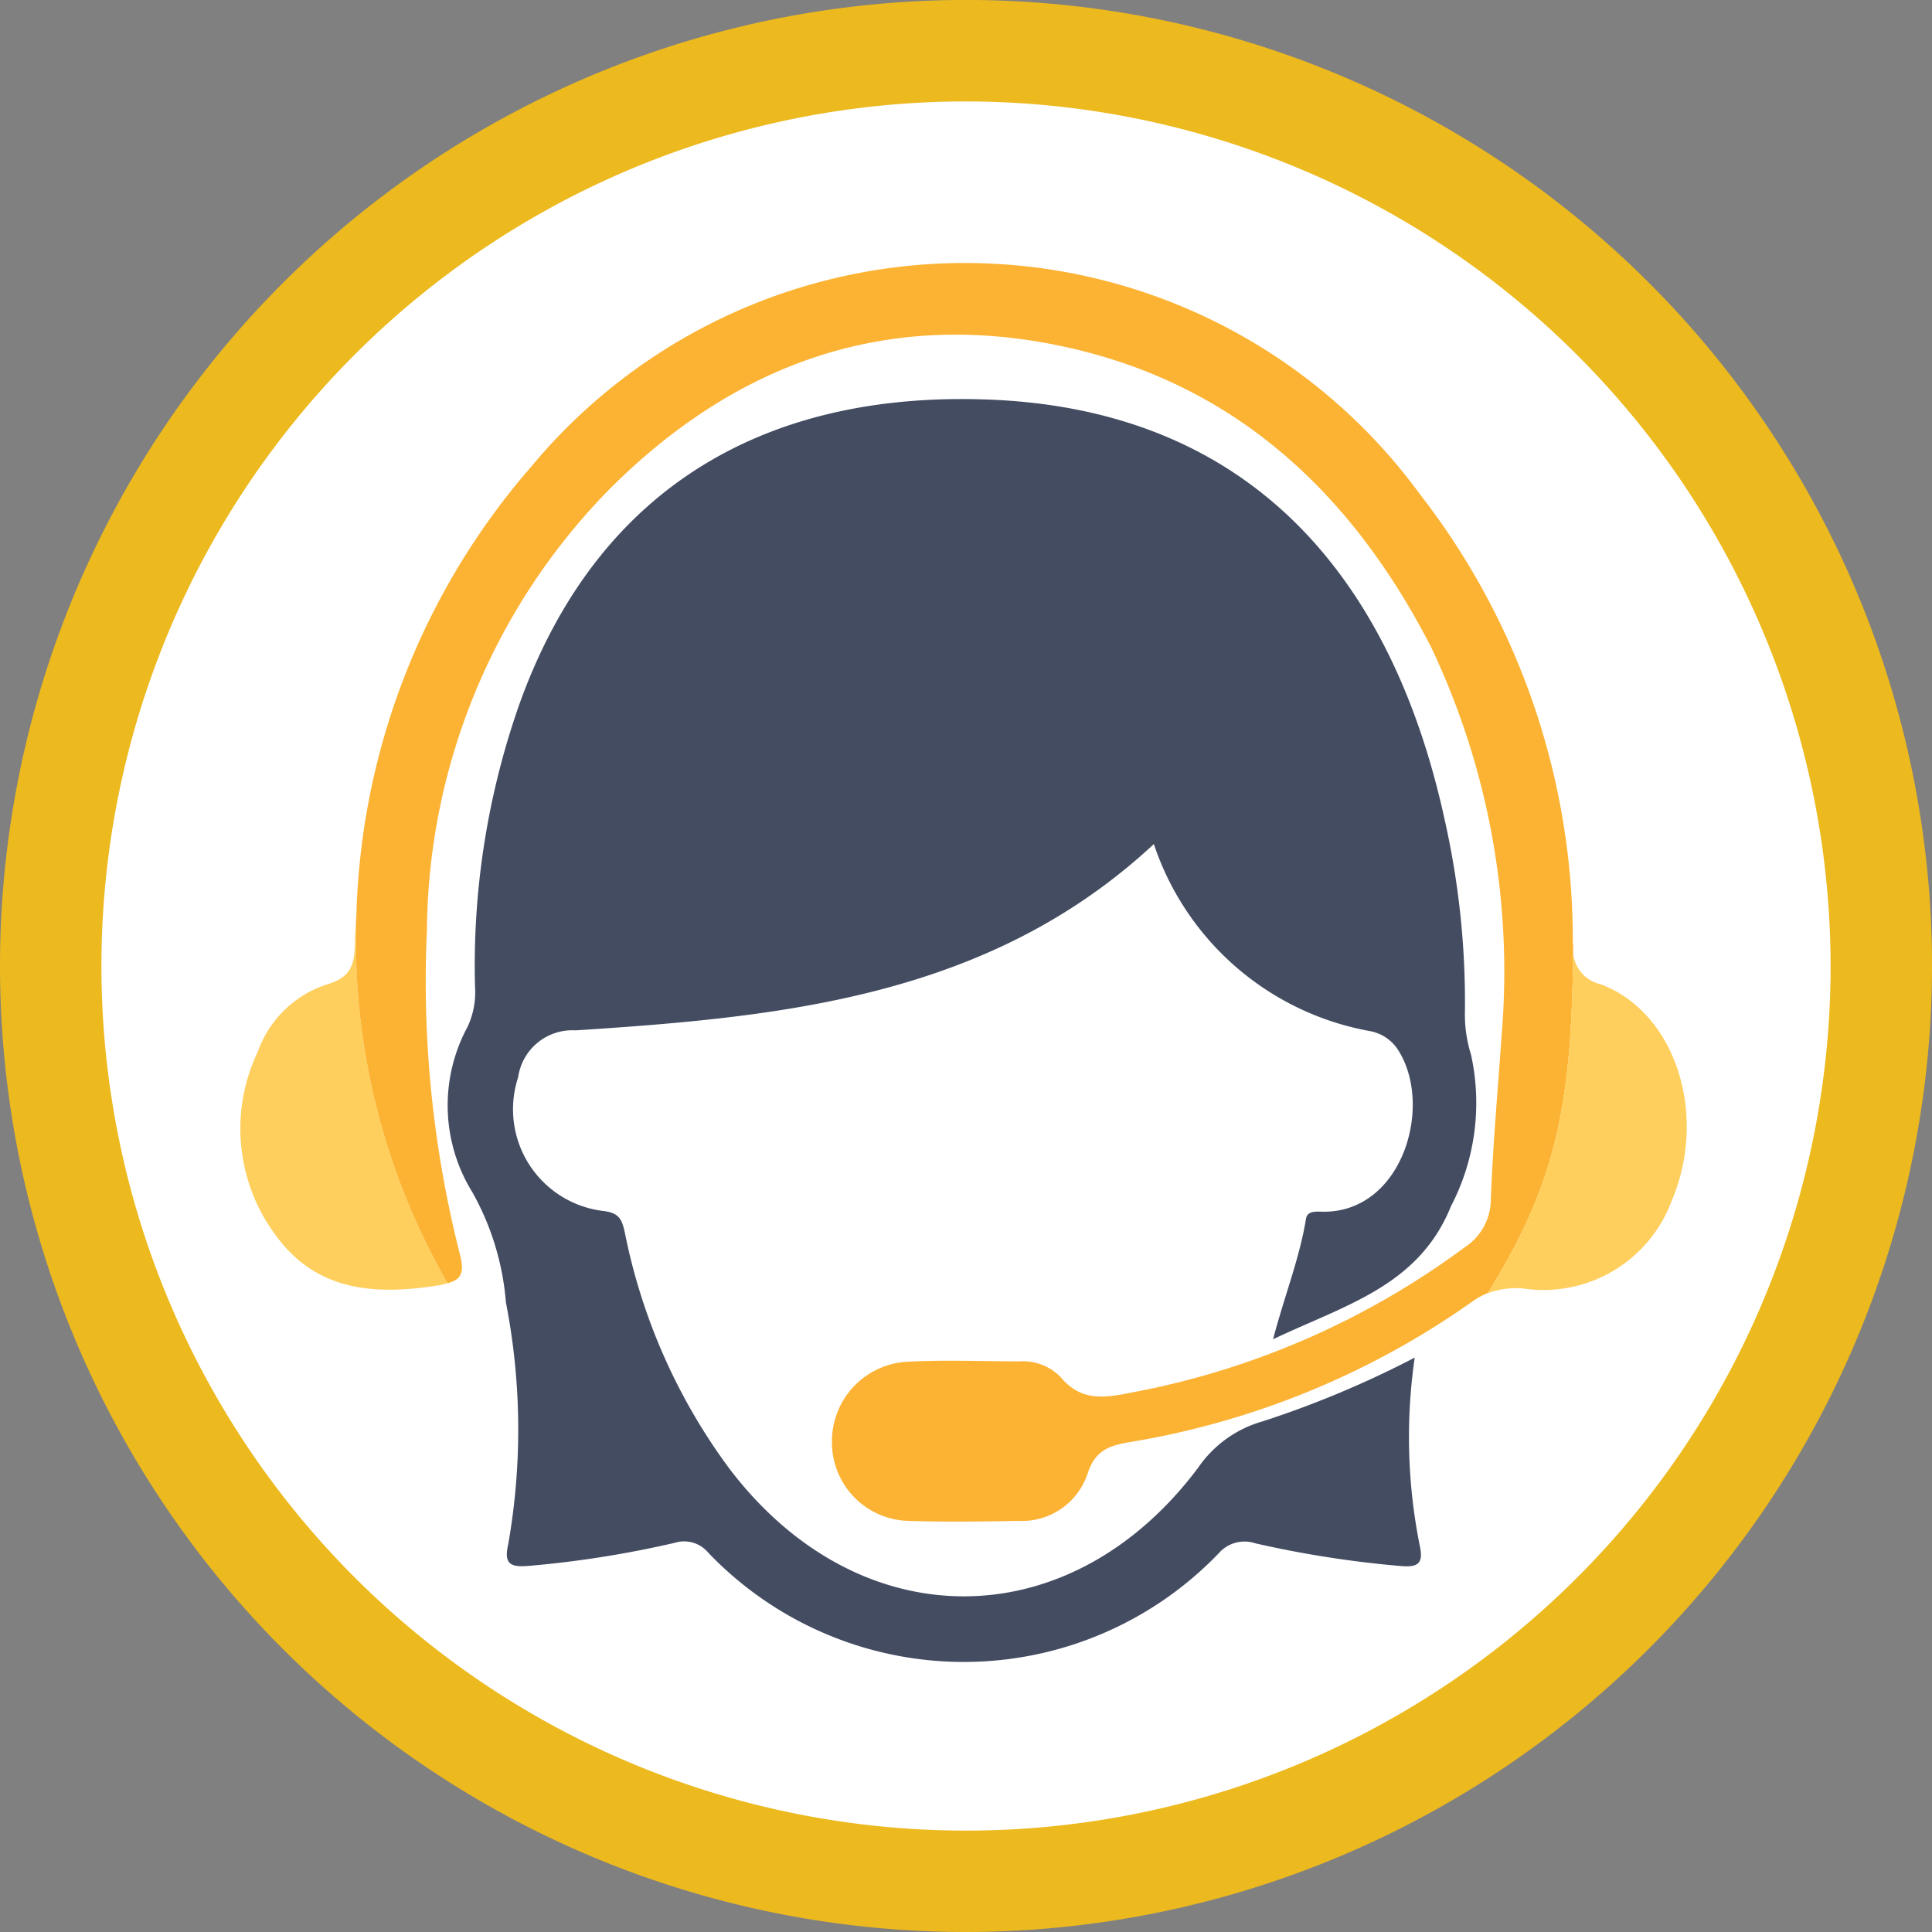
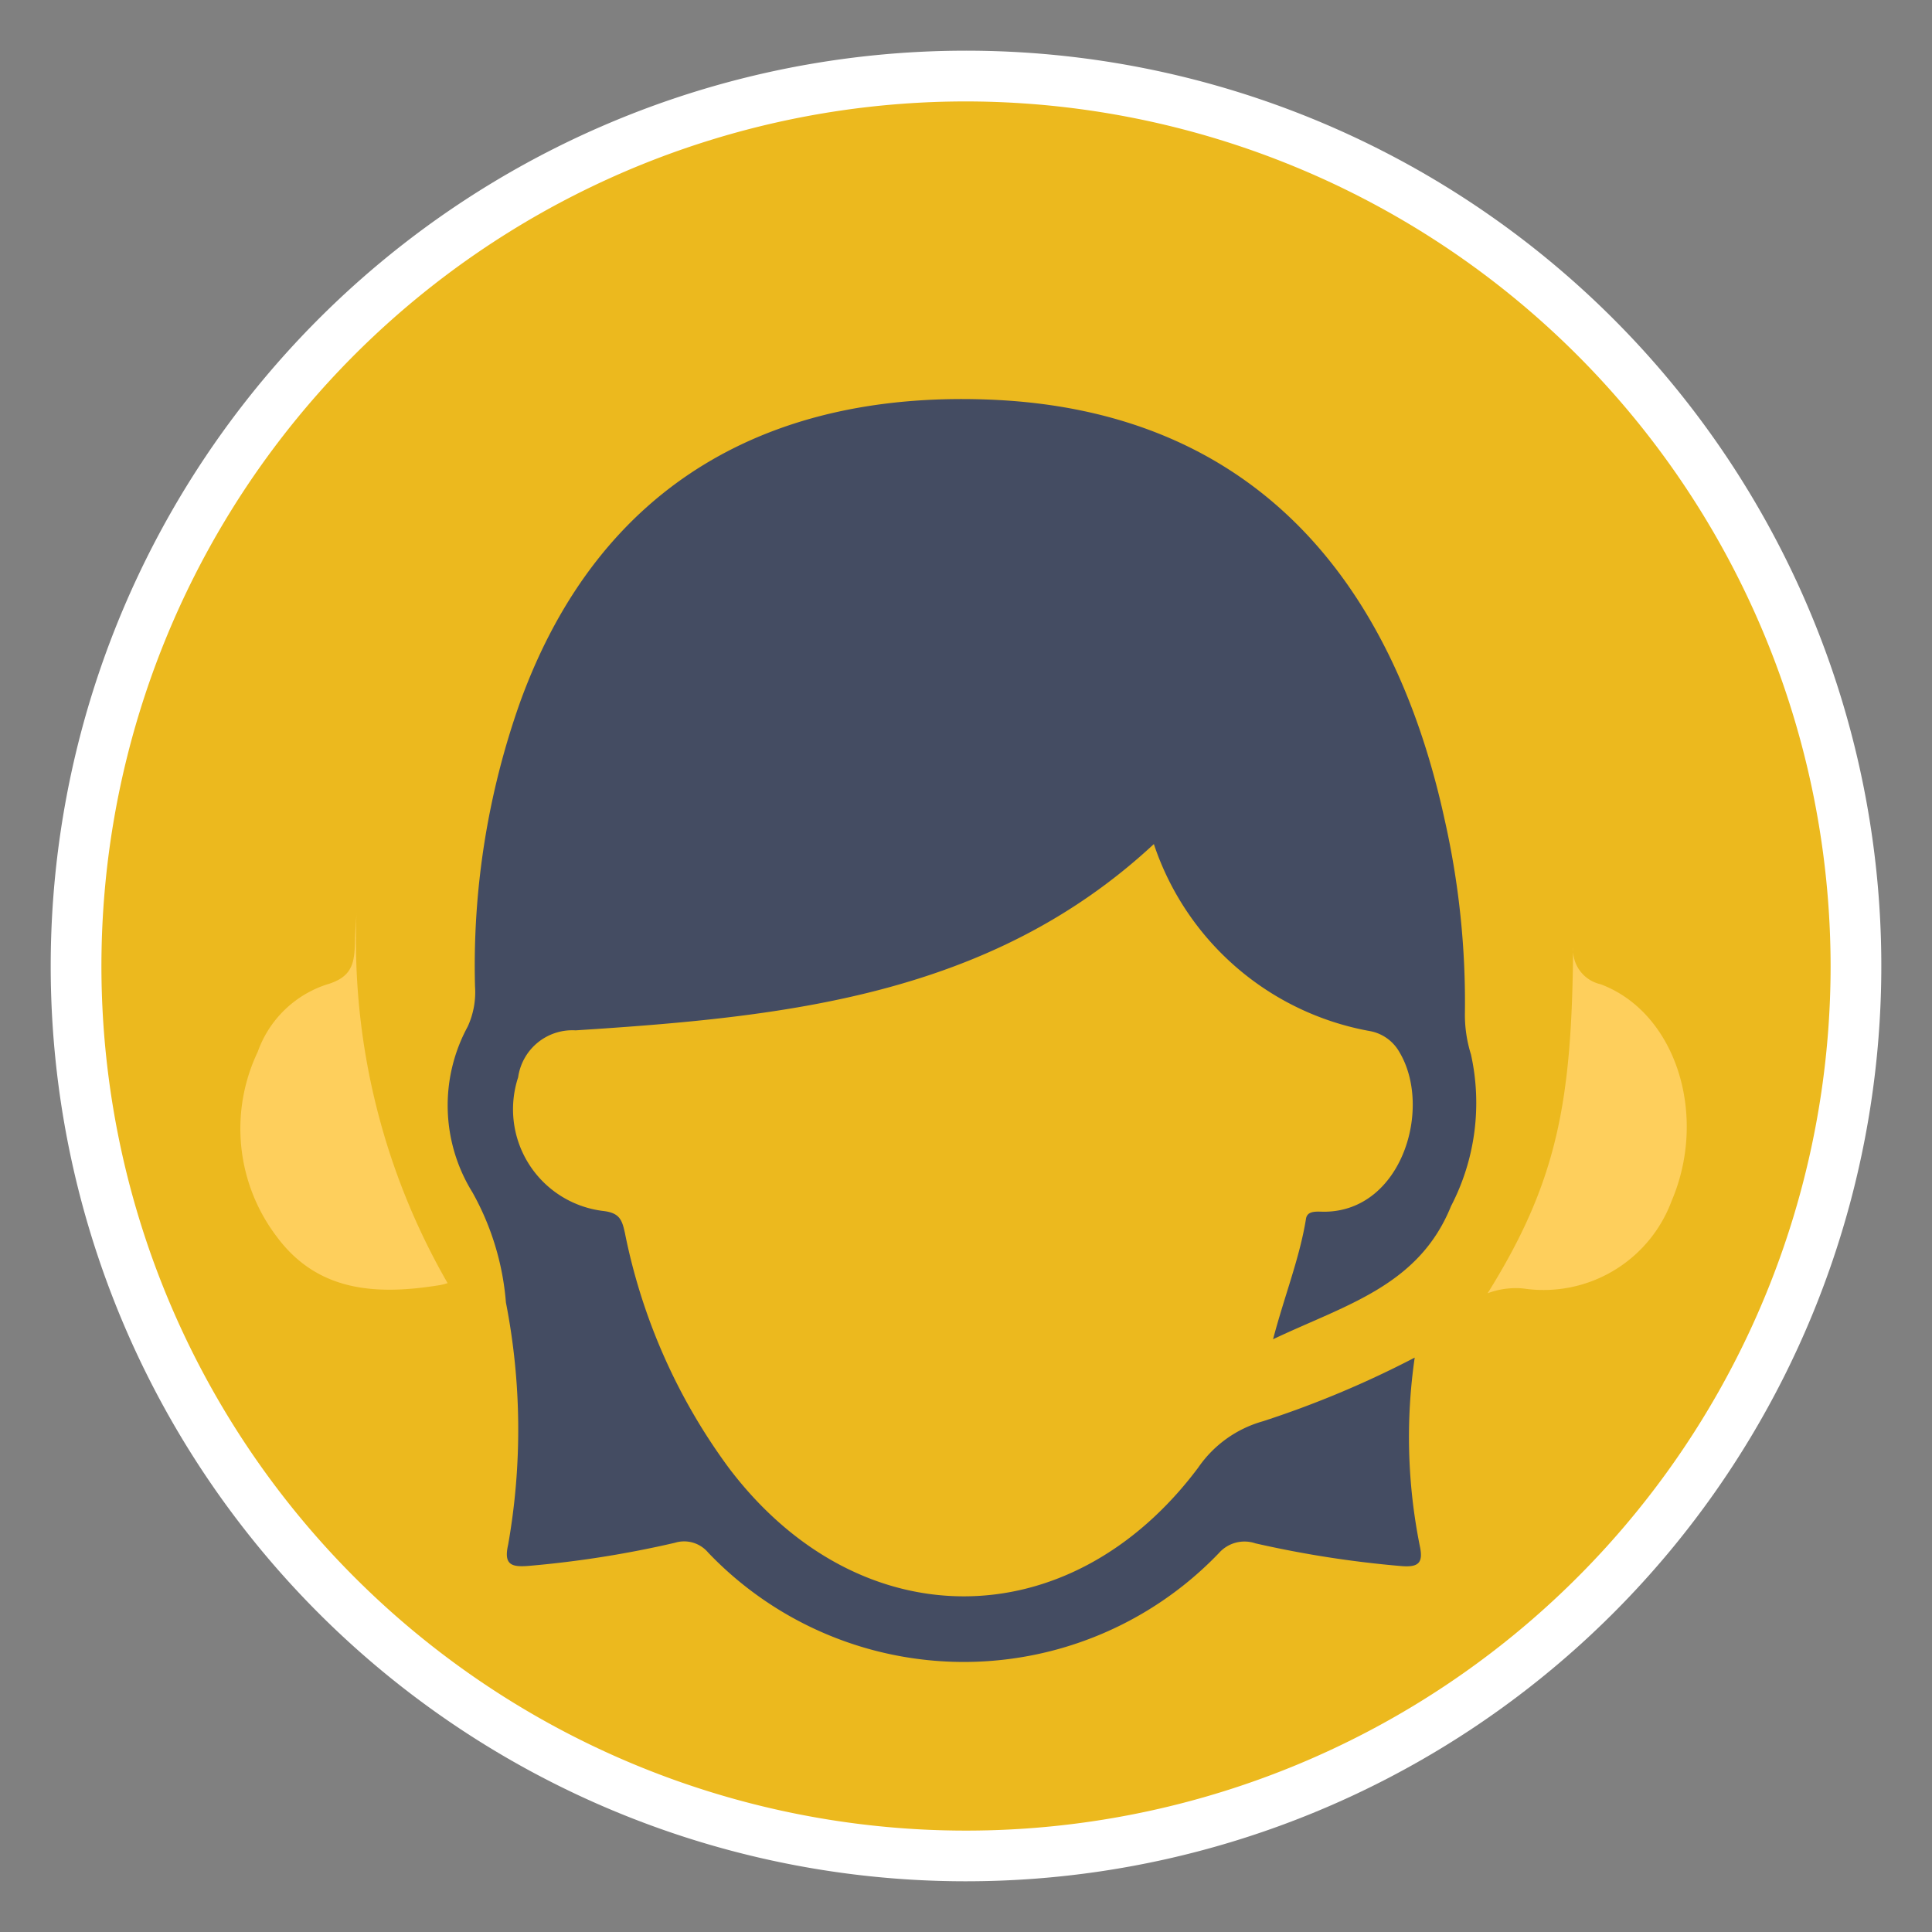
<svg xmlns="http://www.w3.org/2000/svg" id="Layer_1" data-name="Layer 1" viewBox="0 0 54.895 54.895">
  <rect x="0" y="0" width="54.895" height="54.895" fill="#808080" stroke="none" />
  <defs>
    <style>.cls-1{fill:#fff;}.cls-2{fill:#ecb91e;}.cls-3{fill:#444c62;}.cls-4{fill:#fecf5c;}.cls-5{fill:#fcb334;}</style>
  </defs>
  <path class="cls-1" d="M99.992,72.187A26.007,26.007,0,1,1,126,98.193,26,26,0,0,1,99.992,72.187" transform="translate(-98.551 -44.739)" />
-   <path class="cls-2" d="M126,99.634a27.448,27.448,0,1,1,27.447-27.447A27.478,27.478,0,0,1,126,99.634m0-52.013a24.566,24.566,0,1,0,24.565,24.566A24.593,24.593,0,0,0,126,47.621" transform="translate(-98.551 -44.739)" />
-   <path class="cls-1" d="M131.429,67.1l-8.614,4.9-9.686,1.569-.612,2.468.307,2.28L115.7,79.7l2.259,7.044,5.283,3.829h6.289l3.158-4.245a12.047,12.047,0,0,0,2.065-3.615l1.465-2.974,2.833-1.111.843-4.441Z" transform="translate(-98.551 -44.739)" />
+   <path class="cls-2" d="M126,99.634A27.478,27.478,0,0,1,126,99.634m0-52.013a24.566,24.566,0,1,0,24.565,24.566A24.593,24.593,0,0,0,126,47.621" transform="translate(-98.551 -44.739)" />
  <path class="cls-3" d="M138.748,83.313a15.718,15.718,0,0,0,.142,5.339c.111.5-.033.626-.533.584a30.184,30.184,0,0,1-4.135-.645.968.968,0,0,0-1.035.274,10.041,10.041,0,0,1-14.514-.011.892.892,0,0,0-.95-.278,29.564,29.564,0,0,1-4.134.654c-.489.041-.735-.014-.6-.6a18.805,18.805,0,0,0-.063-6.883,7.635,7.635,0,0,0-.952-3.13,4.69,4.69,0,0,1-.133-4.711,2.345,2.345,0,0,0,.207-1.143,22.4,22.4,0,0,1,1.273-8.051c2.281-6.316,7.229-8.9,13.476-8.613,7.4.346,11.324,5.155,12.8,11.923a23.564,23.564,0,0,1,.577,5.516,3.77,3.77,0,0,0,.172,1.16,6.362,6.362,0,0,1-.566,4.311c-.918,2.27-2.989,2.8-5.057,3.783.333-1.26.757-2.311.936-3.424.041-.255.346-.195.55-.2,2.186-.035,3.052-2.964,2.1-4.542a1.212,1.212,0,0,0-.855-.594,7.958,7.958,0,0,1-6.118-5.31c-4.66,4.335-10.524,4.913-16.43,5.293a1.555,1.555,0,0,0-1.633,1.335,2.91,2.91,0,0,0,2.444,3.8c.443.06.509.255.59.621a16.752,16.752,0,0,0,2.962,6.689c3.677,4.85,9.675,4.853,13.324-.016a3.318,3.318,0,0,1,1.843-1.322,28.2,28.2,0,0,0,4.311-1.808" transform="translate(-98.551 -44.739)" />
  <path class="cls-4" d="M108.637,71.464c-.011.64-.07,1.036-.805,1.249a3.1,3.1,0,0,0-1.958,1.913,5.071,5.071,0,0,0,.551,5.265c1.169,1.567,2.846,1.651,4.623,1.363a1.675,1.675,0,0,0,.221-.057,19.505,19.505,0,0,1-2.589-10.5c-.013.256-.038.507-.043.765" transform="translate(-98.551 -44.739)" />
-   <path class="cls-5" d="M143.24,71.541a20.633,20.633,0,0,0-4.358-12.778,16.009,16.009,0,0,0-25.246-.754A20.24,20.24,0,0,0,108.678,70.7a19.519,19.519,0,0,0,2.591,10.5c.395-.109.482-.305.351-.817a31.481,31.481,0,0,1-.939-9.212,18.1,18.1,0,0,1,5.155-12.5c3.555-3.574,7.846-5.157,12.865-4.1,4.926,1.037,8.26,4.173,10.508,8.546a21.47,21.47,0,0,1,2.012,10.988c-.109,1.575-.251,3.149-.311,4.725a1.625,1.625,0,0,1-.745,1.351,22.959,22.959,0,0,1-9.431,4.119c-.775.155-1.459.28-2.052-.439a1.5,1.5,0,0,0-1.165-.441c-1.062,0-2.128-.046-3.189.011a2.262,2.262,0,0,0-2.138,2.3,2.227,2.227,0,0,0,2.2,2.222c1.033.035,2.067.019,3.1,0a1.967,1.967,0,0,0,1.968-1.355c.215-.65.6-.778,1.167-.879a23.438,23.438,0,0,0,9.771-4.006,1.914,1.914,0,0,1,.428-.232c1.992-3.194,2.39-5.462,2.428-9.83,0-.041-.009-.071-.009-.114" transform="translate(-98.551 -44.739)" />
  <path class="cls-4" d="M144.031,72.705a1,1,0,0,1-.781-1.051c-.038,4.369-.438,6.638-2.43,9.831a2.281,2.281,0,0,1,1.009-.136,3.884,3.884,0,0,0,4.219-2.488c1.04-2.435.125-5.351-2.017-6.156" transform="translate(-98.551 -44.739)" />
</svg>